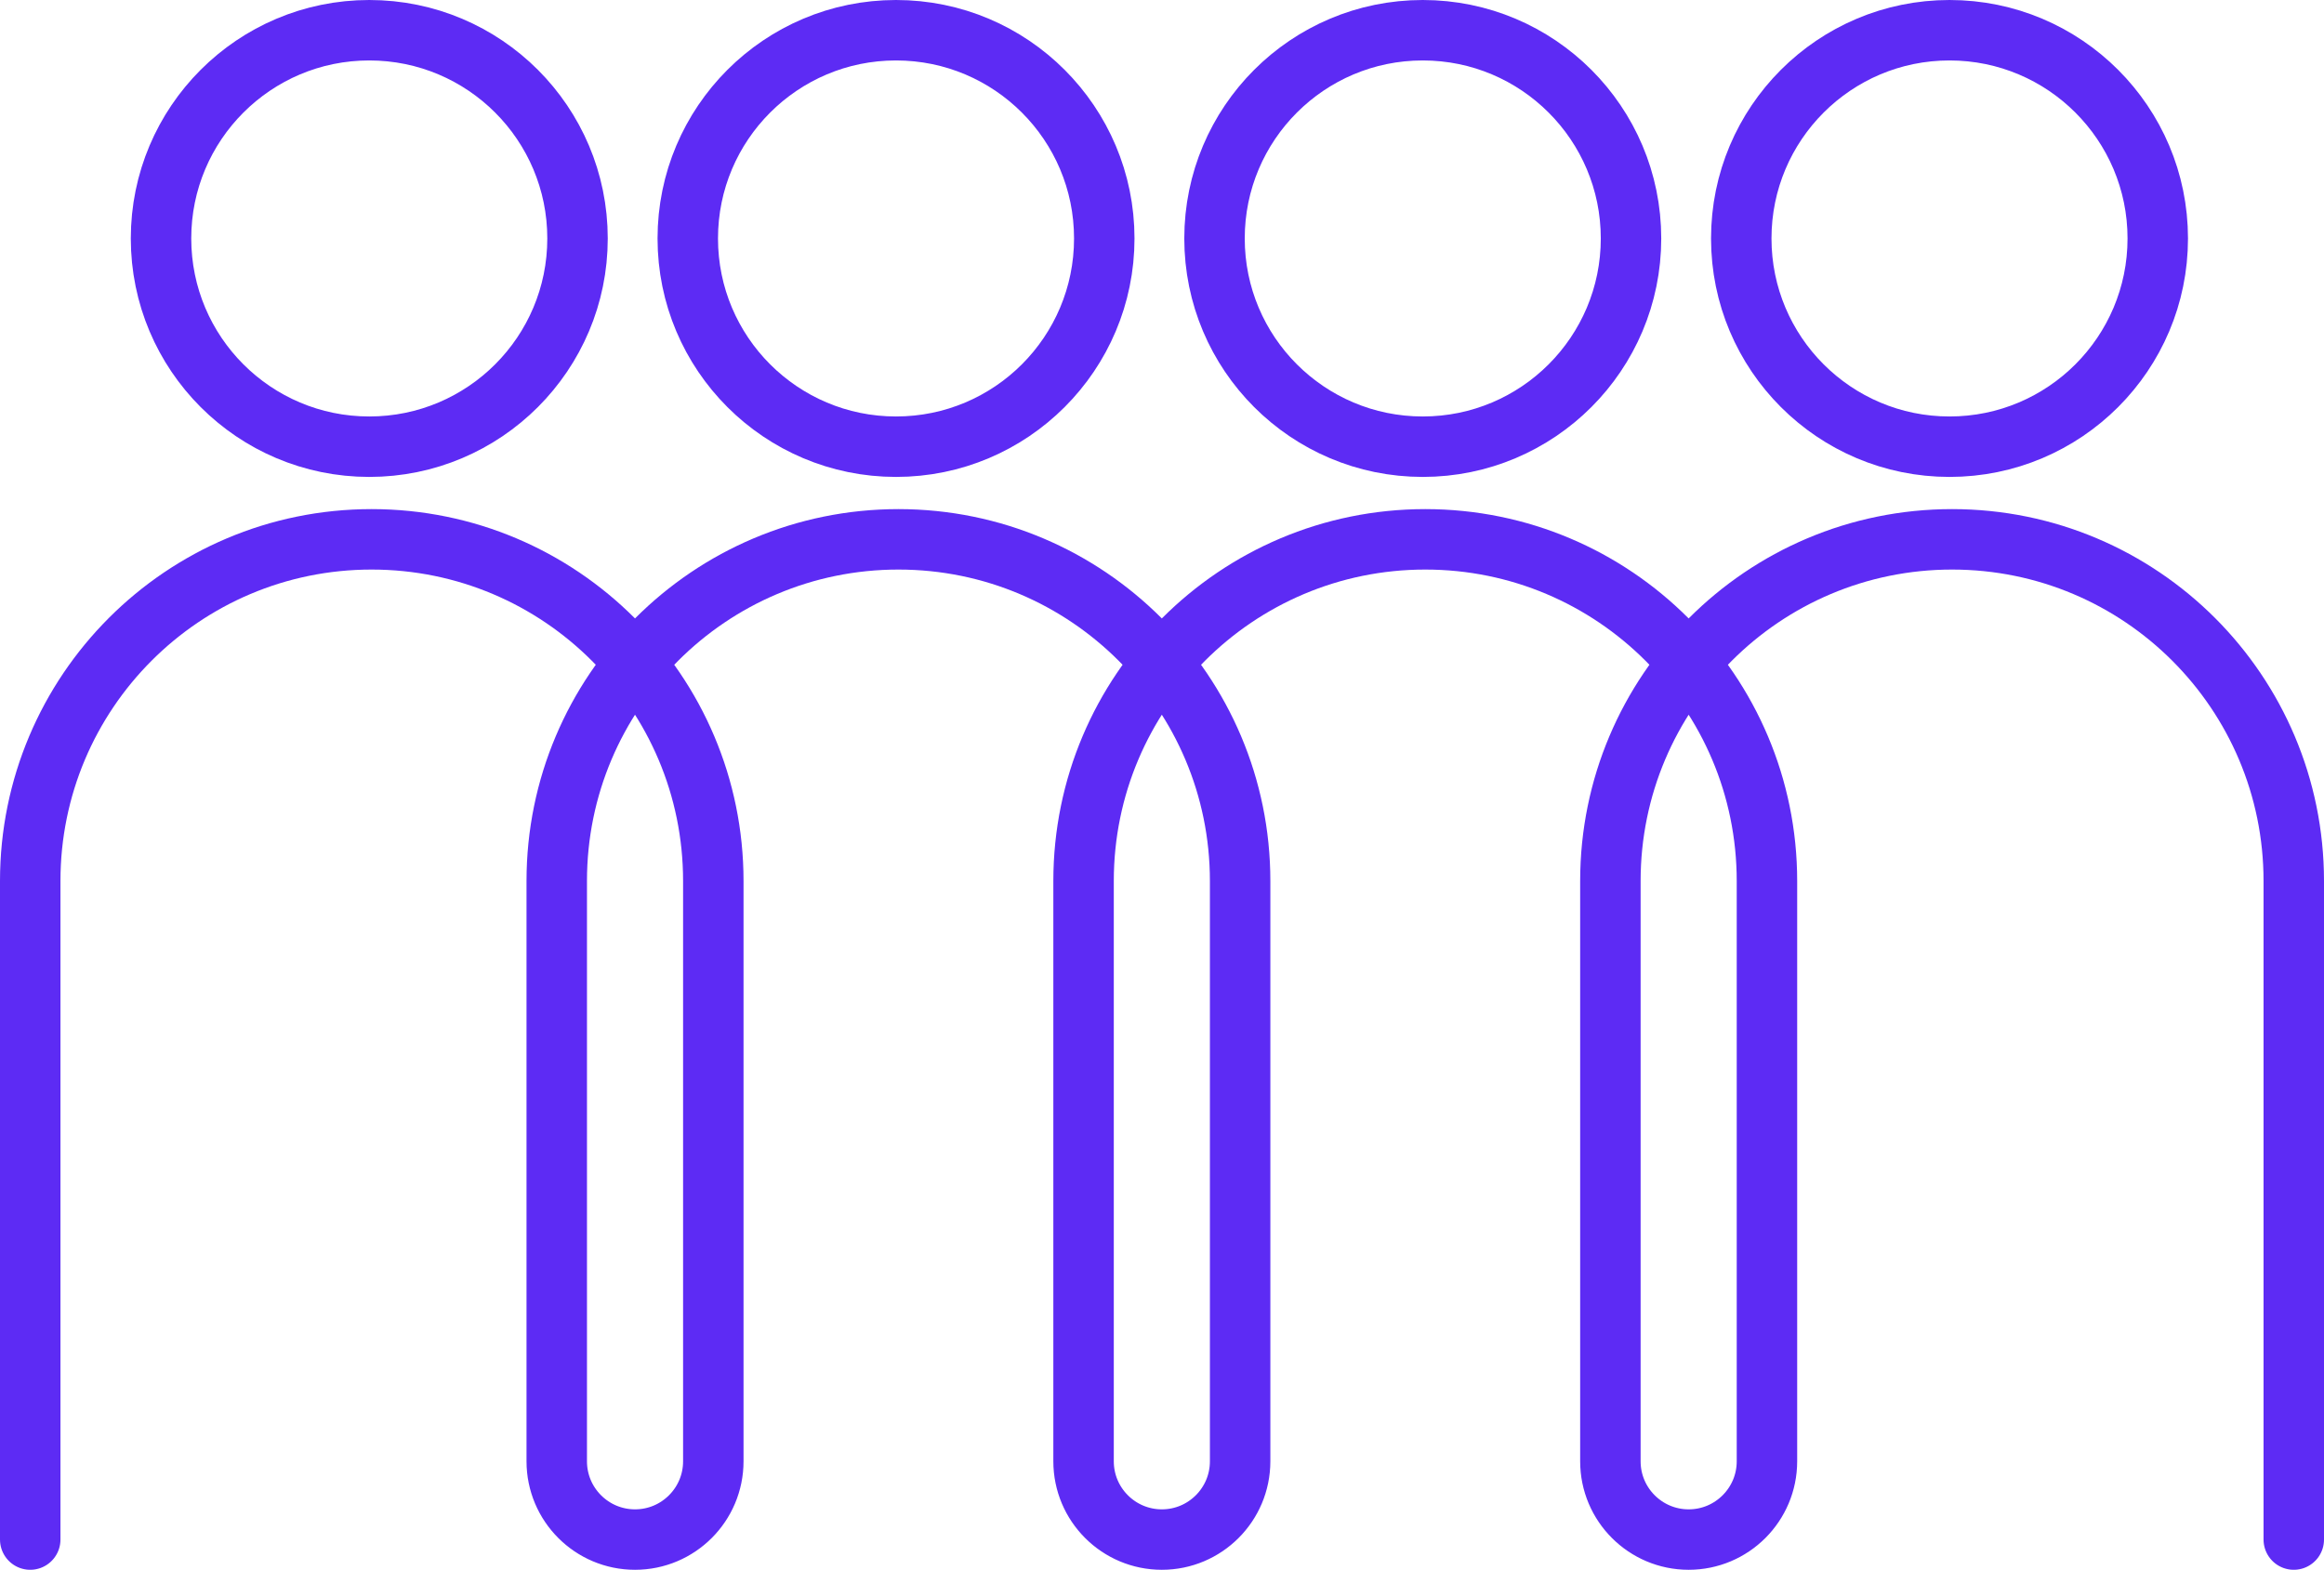
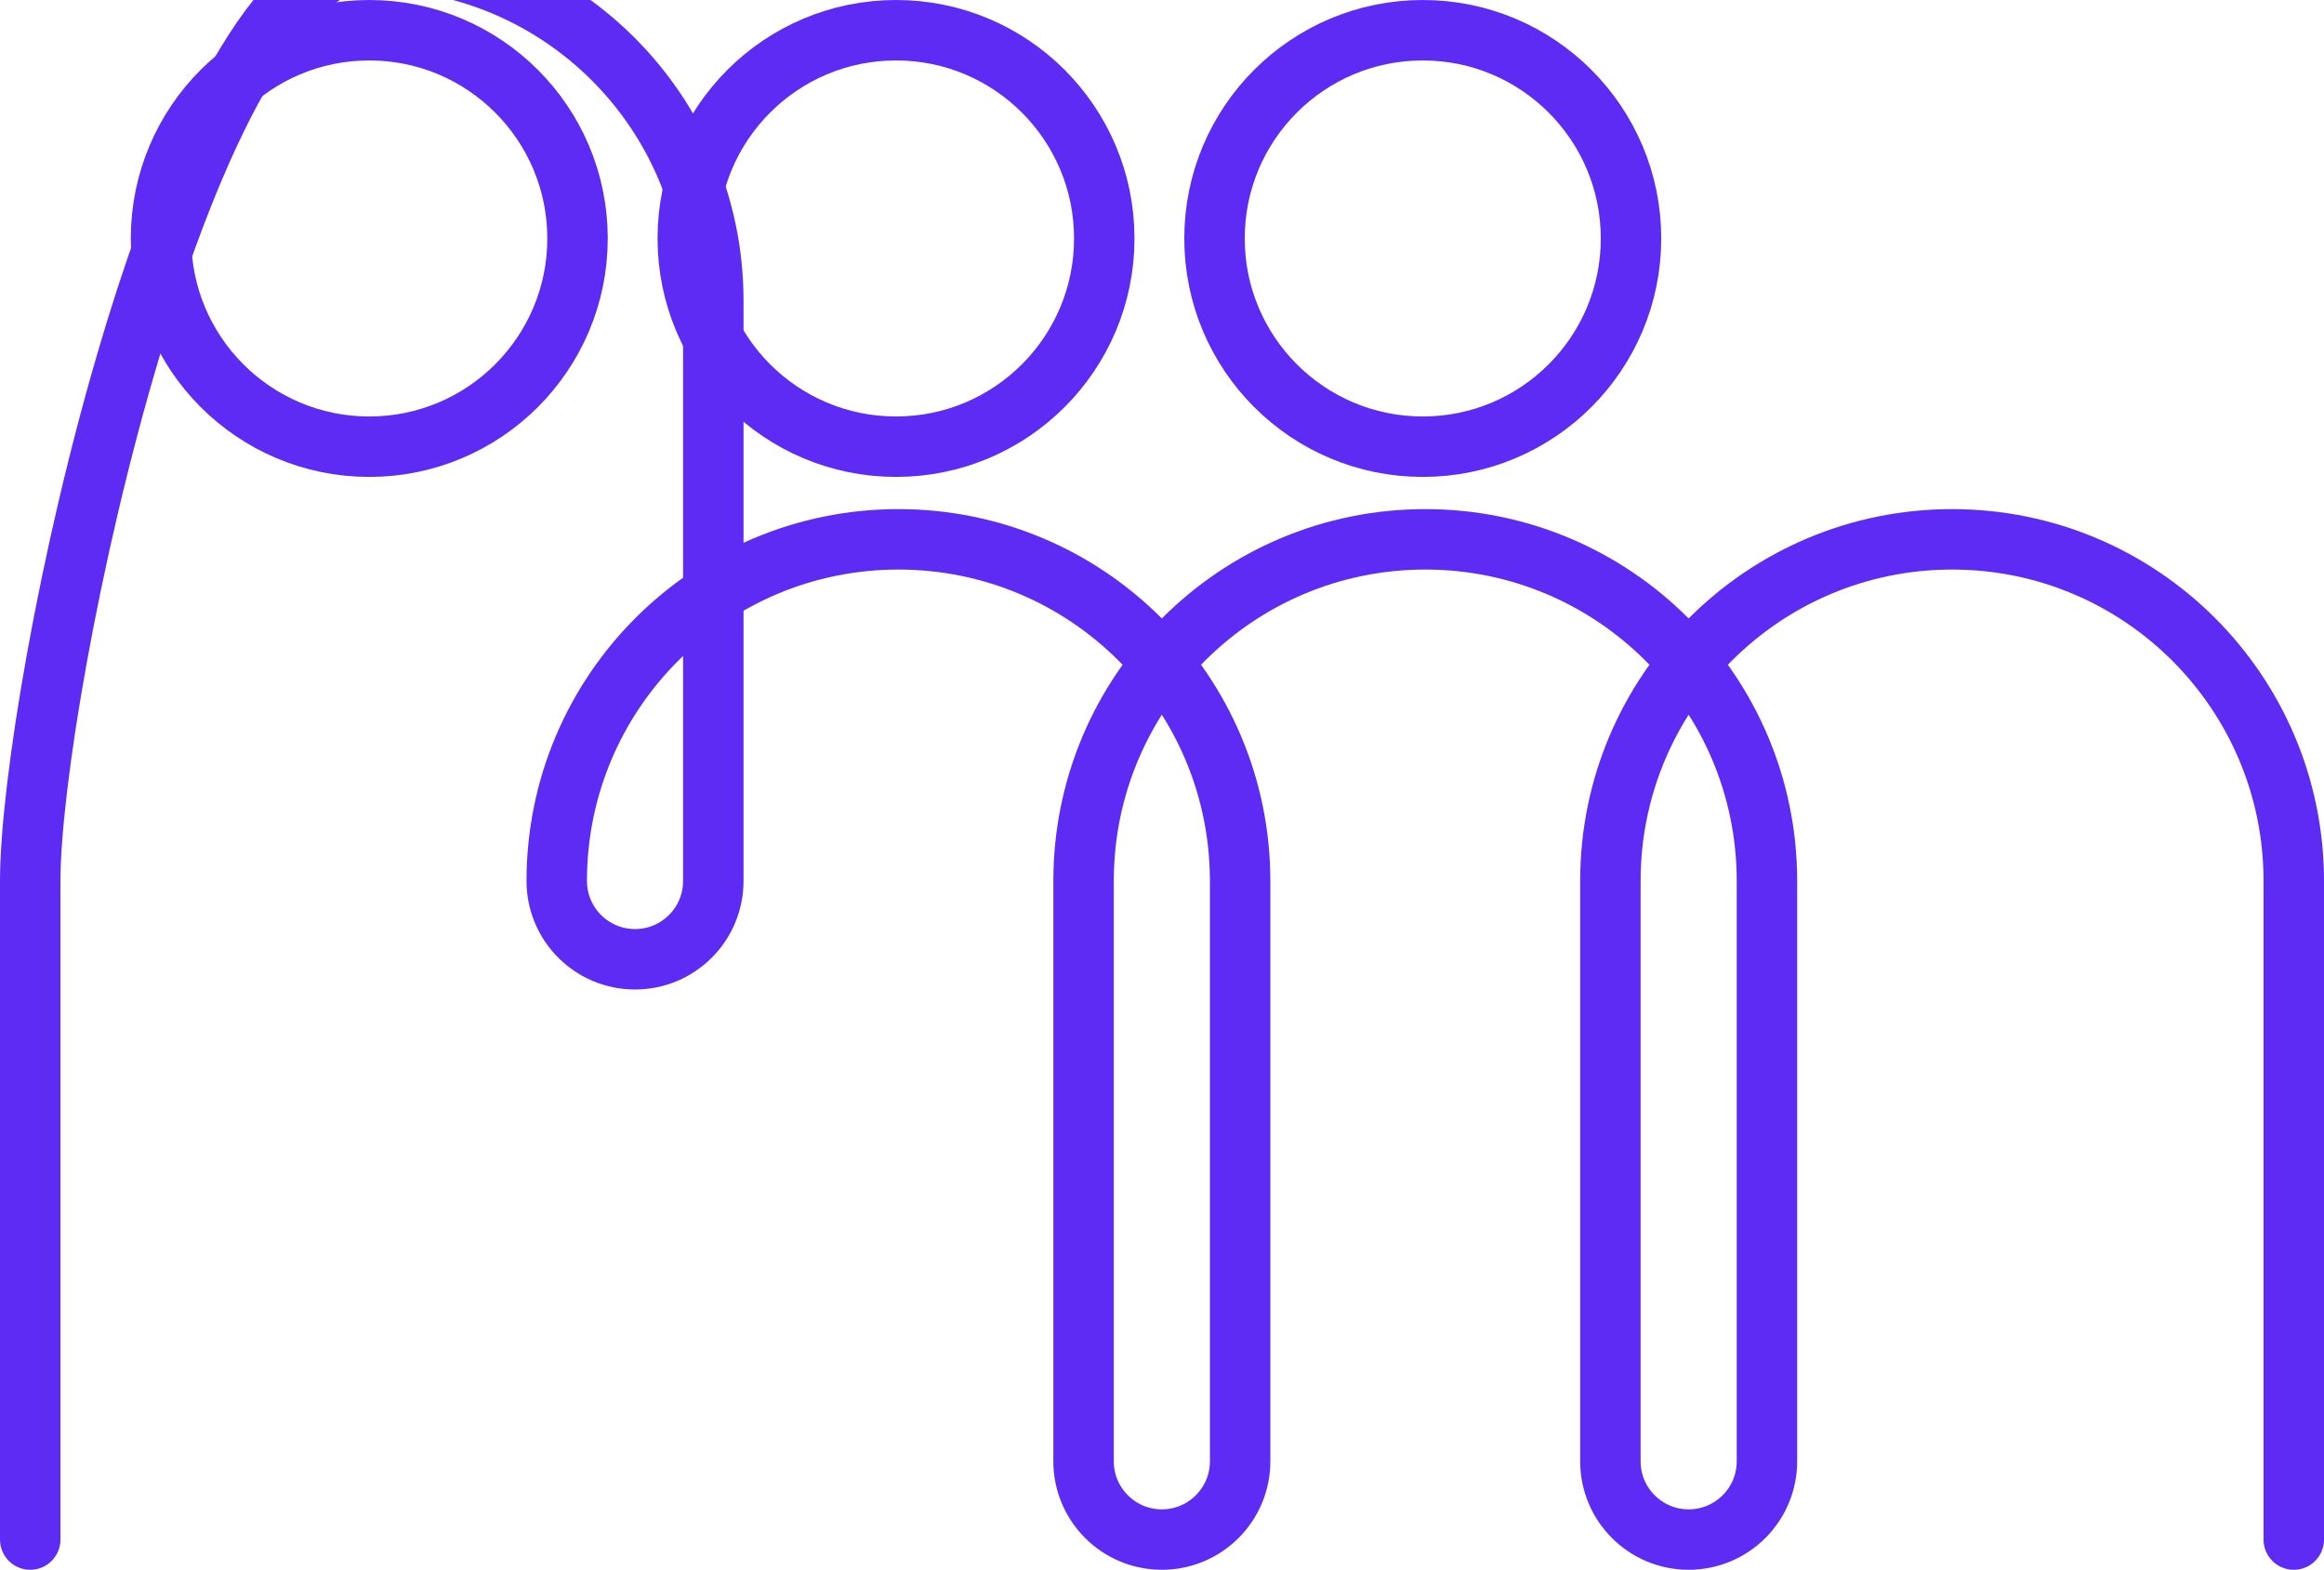
<svg xmlns="http://www.w3.org/2000/svg" id="Layer_2" data-name="Layer 2" viewBox="0 0 307.56 207.76">
  <defs>
    <style>
      .cls-1 {
        fill: none;
        stroke: #5d2bf4;
        stroke-linecap: round;
        stroke-linejoin: round;
        stroke-width: 8px;
      }
    </style>
  </defs>
  <g id="OBJECTS">
    <g>
      <g>
        <circle class="cls-1" cx="48.87" cy="31.56" r="27.56" />
        <circle class="cls-1" cx="118.58" cy="31.56" r="27.56" />
        <circle class="cls-1" cx="188.29" cy="31.56" r="27.56" />
      </g>
-       <circle class="cls-1" cx="258" cy="31.56" r="27.56" />
-       <path class="cls-1" d="M303.56,203.76v-87.16c0-24.97-20.24-45.22-45.22-45.22s-45.22,20.24-45.22,45.22v76.8c0,5.72,4.64,10.36,10.36,10.36s10.36-4.64,10.36-10.36v-76.8c0-24.97-20.24-45.22-45.22-45.22s-45.22,20.24-45.22,45.22v76.8c0,5.72,4.64,10.36,10.36,10.36s10.36-4.64,10.36-10.36v-76.8c0-24.97-20.24-45.22-45.22-45.22s-45.22,20.24-45.22,45.22v76.8c0,5.72,4.64,10.36,10.36,10.36s10.36-4.64,10.36-10.36v-76.8c0-24.97-20.24-45.22-45.22-45.22S4,91.63,4,116.6v87.16" />
+       <path class="cls-1" d="M303.56,203.76v-87.16c0-24.97-20.24-45.22-45.22-45.22s-45.22,20.24-45.22,45.22v76.8c0,5.72,4.64,10.36,10.36,10.36s10.36-4.64,10.36-10.36v-76.8c0-24.97-20.24-45.22-45.22-45.22s-45.22,20.24-45.22,45.22v76.8c0,5.72,4.64,10.36,10.36,10.36s10.36-4.64,10.36-10.36v-76.8c0-24.97-20.24-45.22-45.22-45.22s-45.22,20.24-45.22,45.22c0,5.72,4.64,10.36,10.36,10.36s10.36-4.64,10.36-10.36v-76.8c0-24.97-20.24-45.22-45.22-45.22S4,91.63,4,116.6v87.16" />
    </g>
  </g>
</svg>